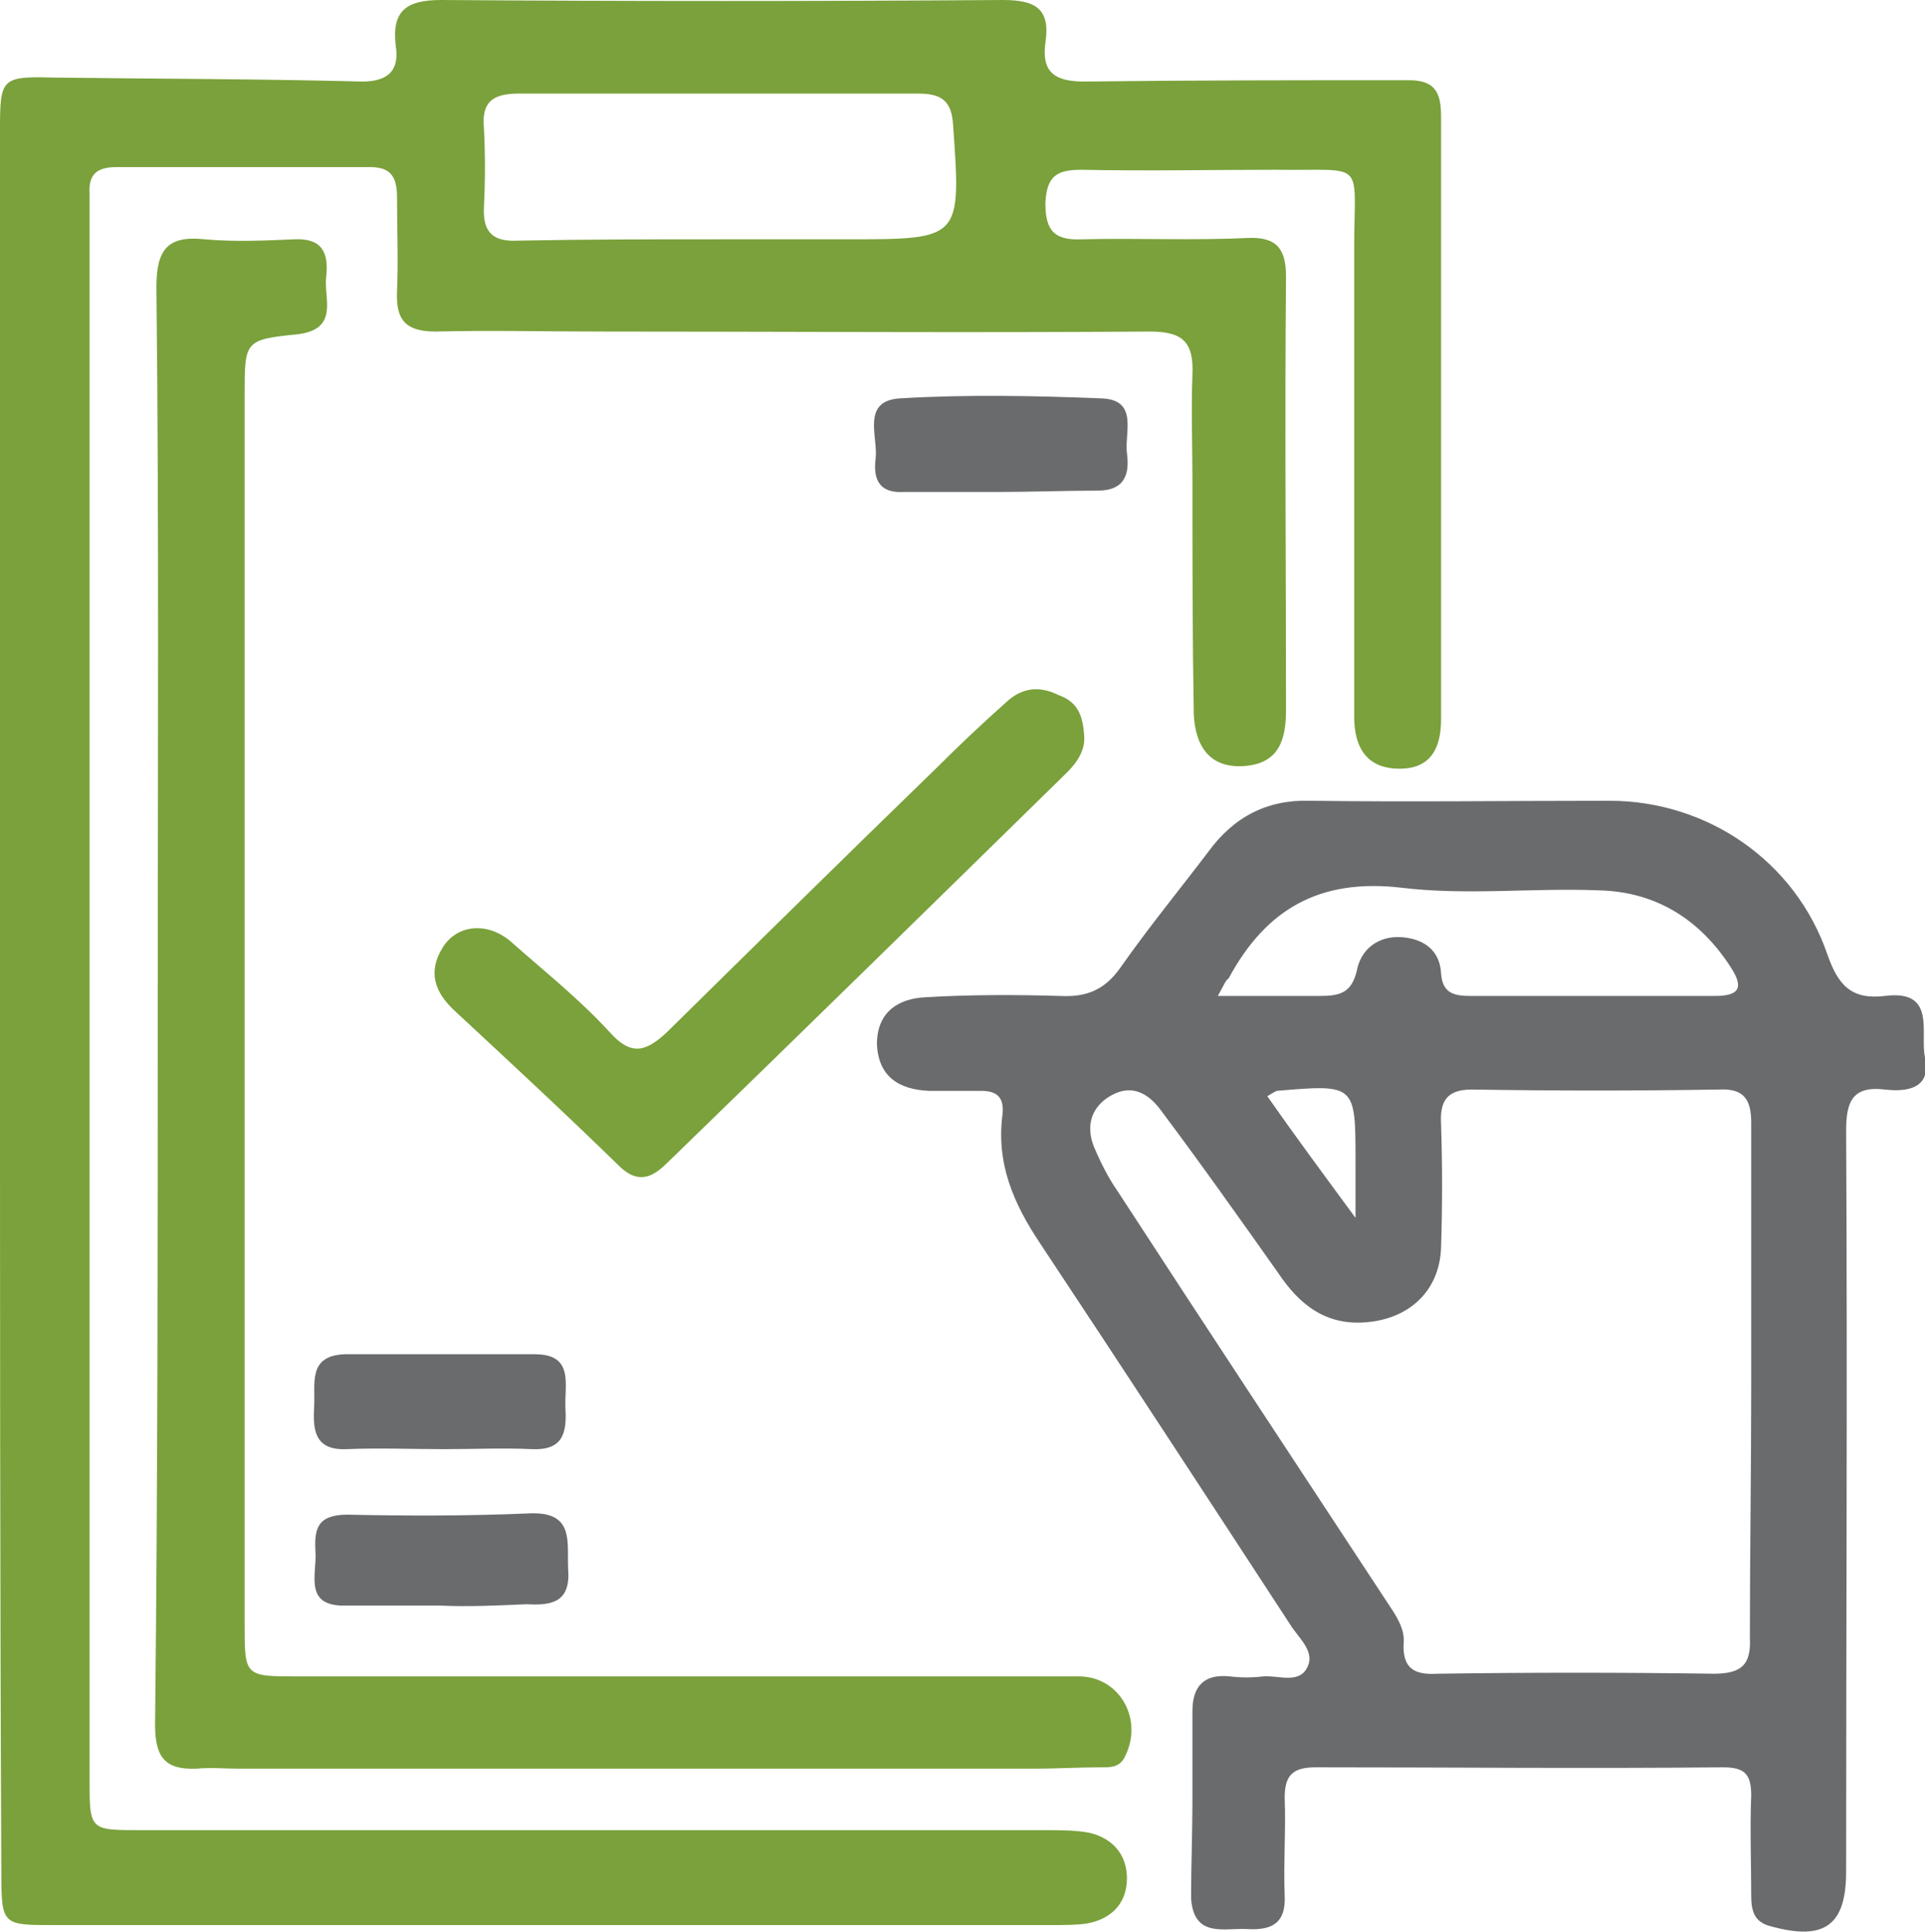
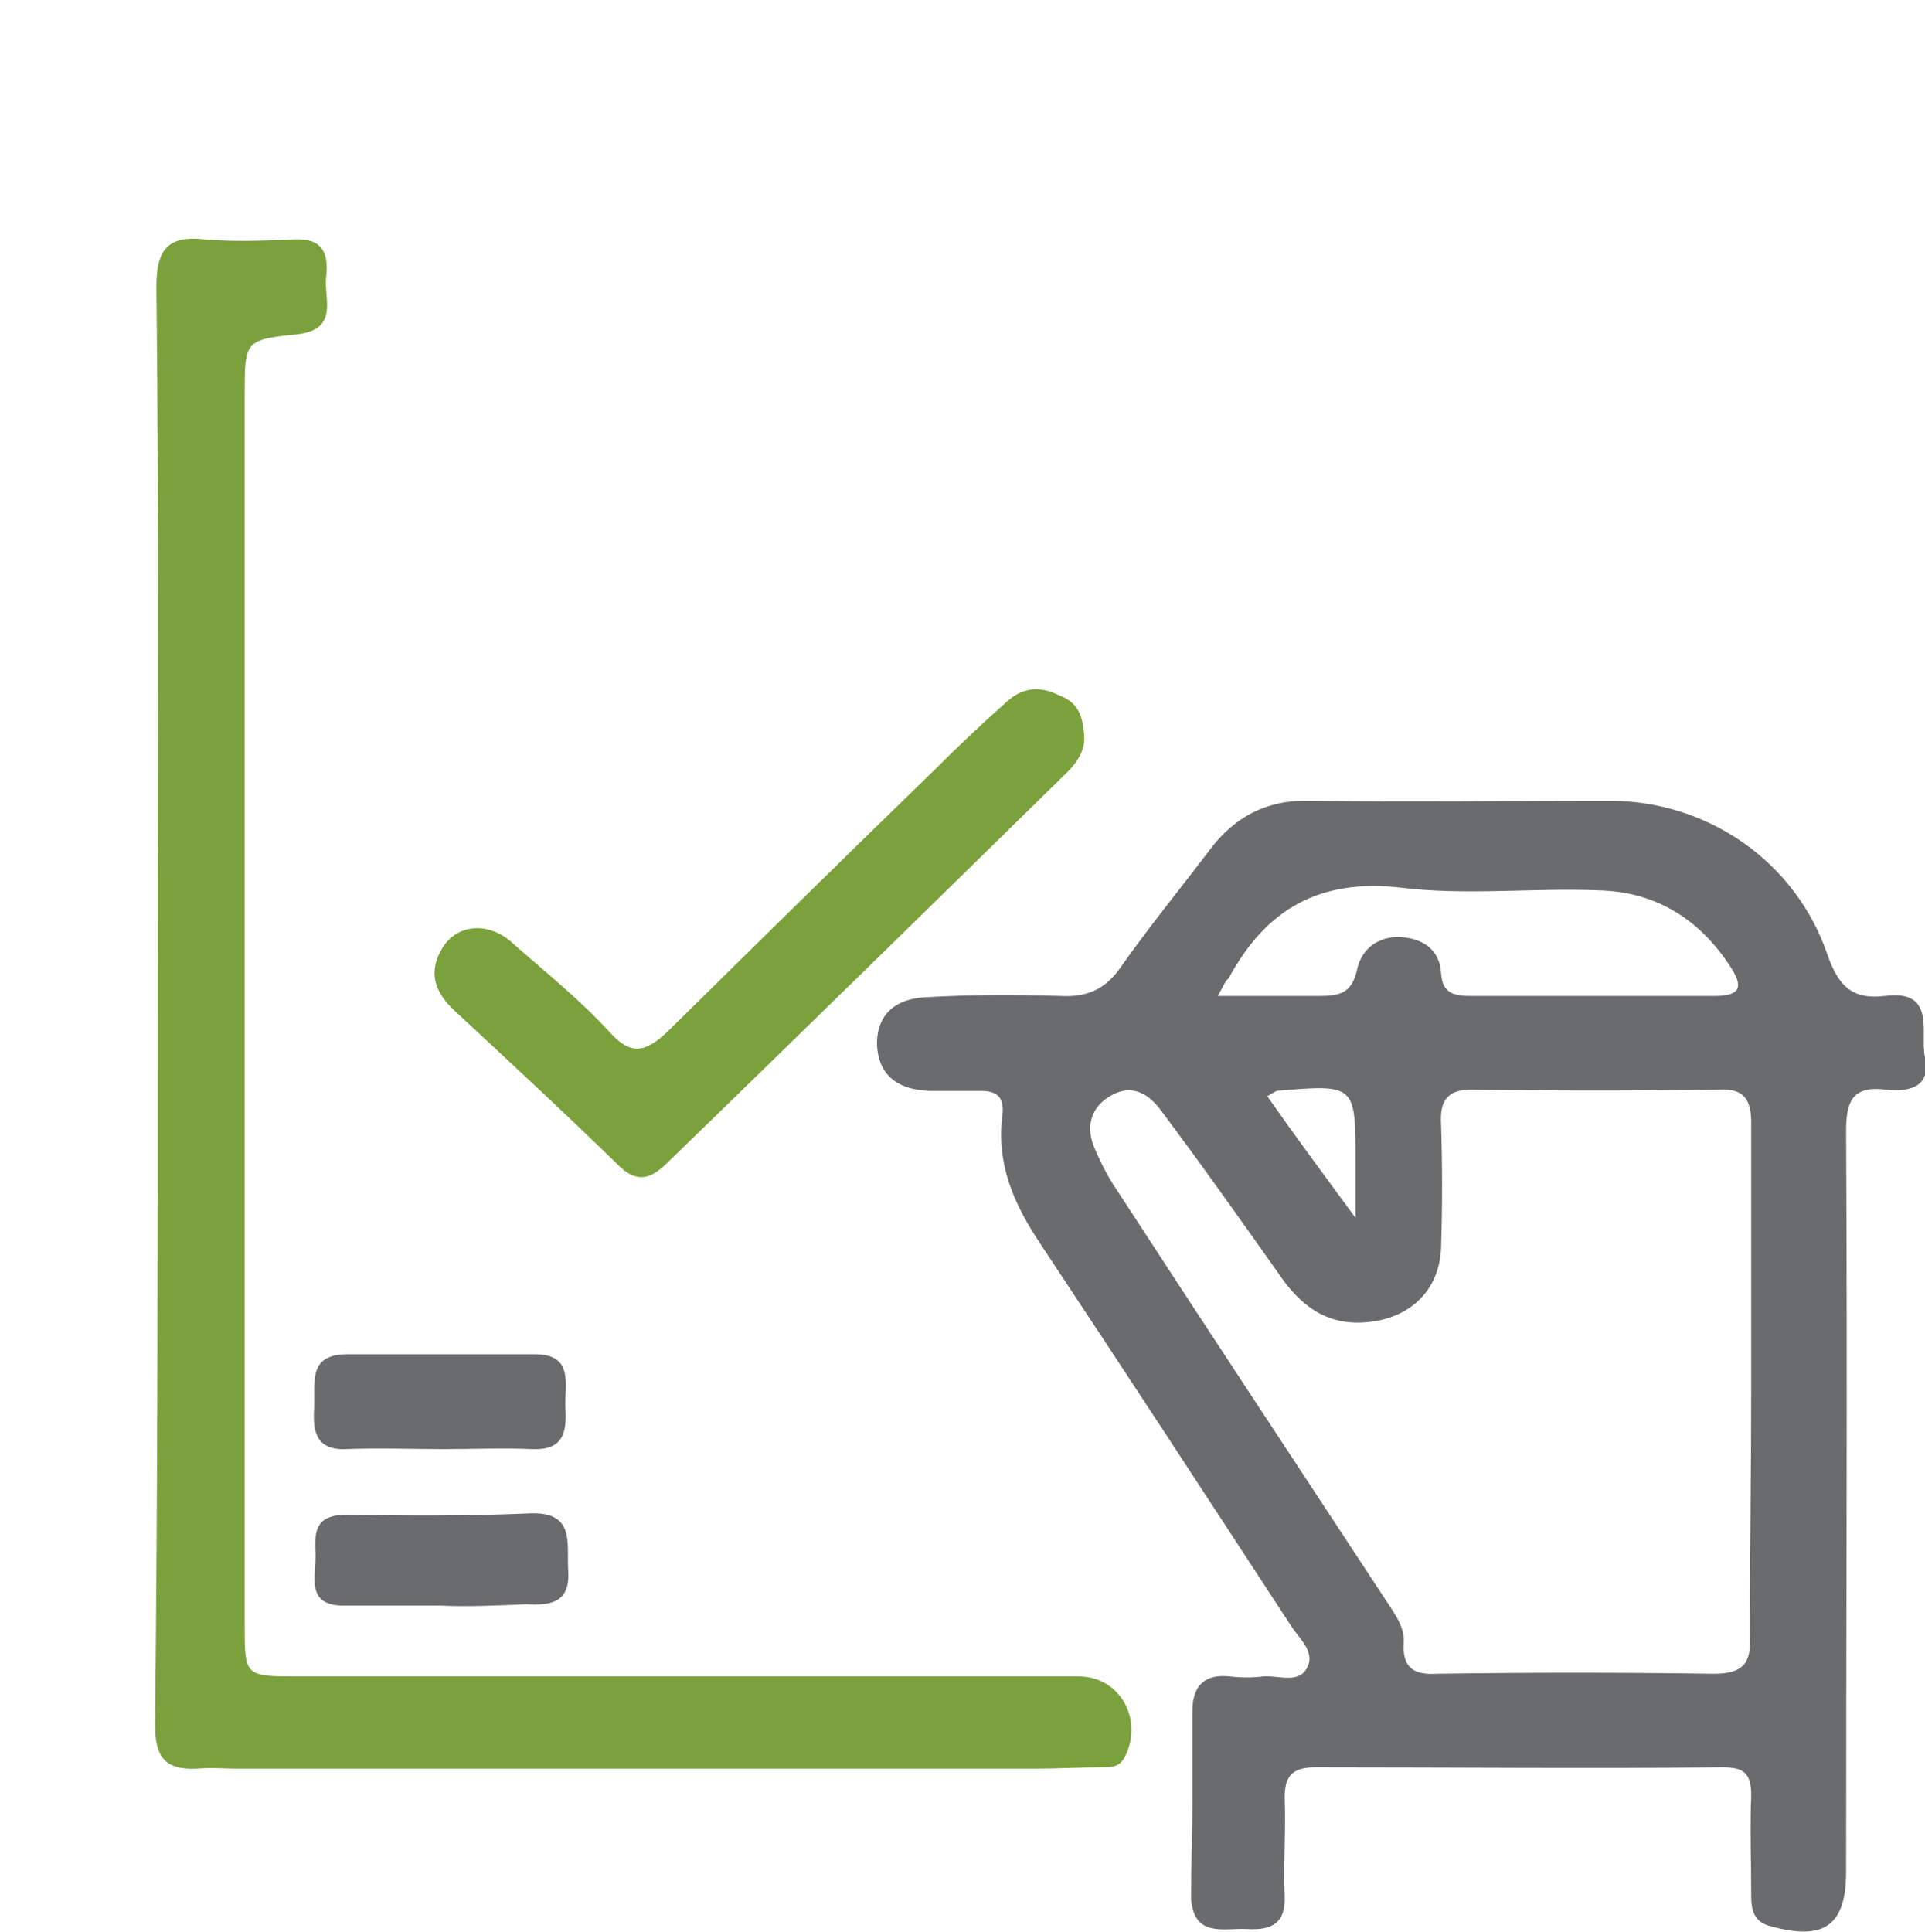
<svg xmlns="http://www.w3.org/2000/svg" version="1.1" id="Background__x2B__Background_copy__x2B__Curves_1_xA0_Image_1_" x="0px" y="0px" viewBox="0 0 144 144.5" style="enable-background:new 0 0 144 144.5;" xml:space="preserve">
  <style type="text/css"> .st0{fill:#7AA13B;} .st1{fill:#6A6B6D;} </style>
  <g>
-     <path class="st0" d="M0,74.9C0,53.1,0,31.4,0,9.7c0-3.8,0.1-4,3.9-3.9c7.7,0.1,15.5,0.1,23.2,0.3c2,0,2.8-0.9,2.5-2.7 C29.3,0.8,30.4,0,33,0c14,0.1,28,0.1,42,0c2.4,0,3.6,0.6,3.2,3.2c-0.3,2.2,0.7,2.9,2.9,2.9c8.1-0.1,16.2-0.1,24.3-0.1 c2.1,0,2.4,1.1,2.4,2.8c0,15,0,30,0,45c0,2.2-0.8,3.7-3.1,3.7c-2.4,0-3.4-1.5-3.4-3.9c0-11.6,0-23.3,0-35c0-6.8,1-5.8-5.9-5.9 c-4.8,0-9.7,0.1-14.5,0c-1.9,0-2.6,0.5-2.7,2.5c0,2.1,0.7,2.8,2.8,2.7c4.1-0.1,8.2,0.1,12.3-0.1c2.2-0.1,2.9,0.8,2.9,2.9 c-0.1,10.8,0,21.6,0,32.4c0,2.2-0.5,4-3.1,4.2c-2.7,0.2-3.7-1.6-3.8-3.9c-0.1-5.8-0.1-11.6-0.1-17.3c0-2.7-0.1-5.4,0-8.1 c0.1-2.4-0.7-3.2-3.2-3.2c-13.7,0.1-27.4,0-41.1,0c-4.1,0-8.2-0.1-12.3,0c-2.2,0-3-0.8-2.9-3c0.1-2.3,0-4.7,0-7 c0-1.5-0.4-2.3-2-2.3c-6.3,0-12.7,0-19,0c-1.4,0-2.1,0.5-2,2c0,0.6,0,1.3,0,2c0,38.9,0,77.8,0,116.6c0,3.8,0,3.8,3.8,3.8 c22.6,0,45.1,0,67.7,0c1.1,0,2.3,0,3.3,0.2c1.7,0.4,2.8,1.6,2.8,3.4c0,1.9-1.2,3.1-3.1,3.4c-0.8,0.1-1.7,0.1-2.5,0.1 c-24.9,0-49.8,0-74.7,0c-3.8,0-3.9,0-3.9-3.9C0,118.5,0,96.7,0,74.9z M53.9,17.9c3.2,0,6.3,0,9.5,0c8.5,0,8.5,0,7.9-8.5 C71.2,7.6,70.5,7,68.7,7c-10,0-19.9,0-29.9,0c-1.9,0-2.8,0.6-2.6,2.6c0.1,1.9,0.1,3.9,0,5.9c-0.1,2,0.8,2.6,2.6,2.5 C43.9,17.9,48.9,17.9,53.9,17.9z" />
    <path class="st1" d="M89.2,134.7c0-2.2,0-4.5,0-6.7c0-1.9,0.9-2.8,2.8-2.6c0.8,0.1,1.7,0.1,2.5,0c1.1-0.1,2.7,0.6,3.3-0.7 c0.6-1.2-0.7-2.2-1.3-3.2c-6.2-9.5-12.4-19-18.7-28.5c-2-3-3.3-6-2.8-9.7c0.1-1.2-0.4-1.7-1.6-1.7c-1.3,0-2.6,0-3.9,0 c-2.3-0.1-3.8-1.1-3.9-3.5c0-2.4,1.6-3.4,3.6-3.5c3.3-0.2,6.7-0.2,10.1-0.1c1.9,0.1,3.3-0.4,4.5-2.1c2.1-3,4.4-5.8,6.6-8.7 c1.9-2.6,4.4-3.9,7.6-3.8c7.5,0.1,14.9,0,22.4,0c7.3,0,13.9,4.5,16.3,11.5c0.8,2.3,1.8,3.4,4.3,3.1c3.9-0.5,2.6,2.8,3,4.6 c0.5,2.3-1.3,2.6-3,2.4c-2.5-0.3-2.9,1-2.9,3.1c0.1,18.5,0,36.9,0,55.4c0,4-1.6,5.2-5.6,4.1c-1.3-0.3-1.5-1.2-1.5-2.3 c0-2.5-0.1-5,0-7.5c0-1.6-0.5-2.1-2.1-2.1c-10.2,0.1-20.3,0-30.5,0c-1.8,0-2.3,0.7-2.3,2.3c0.1,2.4-0.1,4.8,0,7.3 c0.1,2.1-1,2.6-2.8,2.5c-1.7-0.1-4,0.7-4.2-2.3C89.1,139.5,89.2,137.1,89.2,134.7C89.2,134.7,89.2,134.7,89.2,134.7z M131,103.6 c0-6.5,0-13,0-19.6c0-1.7-0.5-2.6-2.4-2.5c-6.1,0.1-12.3,0.1-18.5,0c-1.9,0-2.4,0.9-2.3,2.6c0.1,3.1,0.1,6.1,0,9.2 c-0.1,3.2-2.3,5.3-5.5,5.6c-3.1,0.3-5.1-1.3-6.7-3.7c-2.9-4.1-5.8-8.2-8.8-12.2c-0.9-1.2-2.1-1.9-3.6-1.1c-1.5,0.8-2,2.2-1.4,3.8 c0.5,1.2,1.1,2.4,1.8,3.4c6.7,10.3,13.5,20.6,20.2,30.8c0.6,0.9,1.3,1.9,1.2,3c-0.1,1.9,0.8,2.4,2.5,2.3c6.9-0.1,13.8-0.1,20.7,0 c2.1,0,2.8-0.7,2.7-2.7C130.9,116.3,131,110,131,103.6z M91.1,74.5c2.8,0,5.2,0,7.6,0c1.5,0,2.4-0.2,2.8-1.9 c0.3-1.6,1.6-2.6,3.3-2.5c1.6,0.1,2.9,0.9,3,2.7c0.1,1.6,1.1,1.7,2.3,1.7c6,0,12.1,0,18.2,0c1.9,0,2.1-0.7,1.2-2.1 c-2.3-3.6-5.6-5.7-9.9-5.8c-4.9-0.2-9.9,0.4-14.8-0.2c-6.1-0.7-10.1,1.6-12.9,6.8C91.7,73.3,91.6,73.6,91.1,74.5z M94.8,82 c2.1,3,4.1,5.7,6.6,9.1c0-2,0-3.1,0-4.2c0-5.8,0-5.8-5.9-5.3C95.3,81.7,95.3,81.7,94.8,82z" />
    <path class="st0" d="M11.8,74.9c0-17.8,0.1-35.6-0.1-53.4c0-2.8,0.8-3.9,3.6-3.6c2.2,0.2,4.5,0.1,6.7,0c2.1-0.1,2.6,1,2.4,2.8 c-0.2,1.6,1,3.9-2.1,4.3c-4,0.4-4,0.5-4,4.5c0,30.7,0,61.3,0,92c0,3.9,0,3.9,4,3.9c19.5,0,39,0,58.4,0c3.1,0,4.9,3.3,3.4,6.1 c-0.4,0.7-1,0.7-1.7,0.7c-1.7,0-3.3,0.1-5,0.1c-19.9,0-39.7,0-59.6,0c-1,0-2-0.1-3.1,0c-2.4,0.1-3.1-0.9-3.1-3.3 C11.8,110.9,11.8,92.9,11.8,74.9z" />
    <path class="st0" d="M81.1,55c0.1,1.1-0.5,2-1.3,2.8C69.9,67.5,60,77.2,50,86.9c-1,1-2.1,1.8-3.6,0.4c-4.1-4-8.2-7.8-12.4-11.7 c-1.5-1.4-2-2.9-0.9-4.7c1.1-1.8,3.5-2,5.3-0.3c2.5,2.2,5,4.2,7.2,6.6c1.6,1.8,2.7,1.5,4.3,0c6.7-6.6,13.4-13.2,20.1-19.7 c1.7-1.7,3.5-3.4,5.3-5c1.2-1.1,2.5-1.2,3.9-0.5C80.6,52.5,81,53.5,81.1,55z" />
    <path class="st1" d="M33.2,108.4c-2.4,0-4.8-0.1-7.3,0c-2.4,0.1-2.5-1.5-2.4-3.2c0.1-1.7-0.5-3.8,2.3-3.9c4.7,0,9.5,0,14.2,0 c3,0,2.2,2.3,2.3,4.1c0.1,1.8-0.2,3.1-2.5,3C37.7,108.3,35.4,108.4,33.2,108.4z" />
-     <path class="st1" d="M74.6,36.8c-2.3,0-4.7,0-7,0c-1.8,0.1-2.3-0.9-2.1-2.5c0.2-1.6-1.1-4.3,1.8-4.5c5-0.3,10.1-0.2,15.1,0 c2.8,0.1,1.7,2.6,1.9,4.1c0.2,1.5-0.1,2.8-2.2,2.8C79.7,36.7,77.1,36.8,74.6,36.8z" />
    <path class="st1" d="M32.9,120.1c-2.3,0-4.6,0-7,0c-3.2,0.1-2.2-2.3-2.3-4c-0.1-1.7,0.1-2.8,2.4-2.8c4.5,0.1,9.1,0.1,13.7-0.1 c3.3-0.1,2.7,2.2,2.8,4.2c0.2,2.5-1.3,2.7-3.1,2.6C37.1,120.1,35,120.2,32.9,120.1C32.9,120.2,32.9,120.2,32.9,120.1z" />
  </g>
</svg>